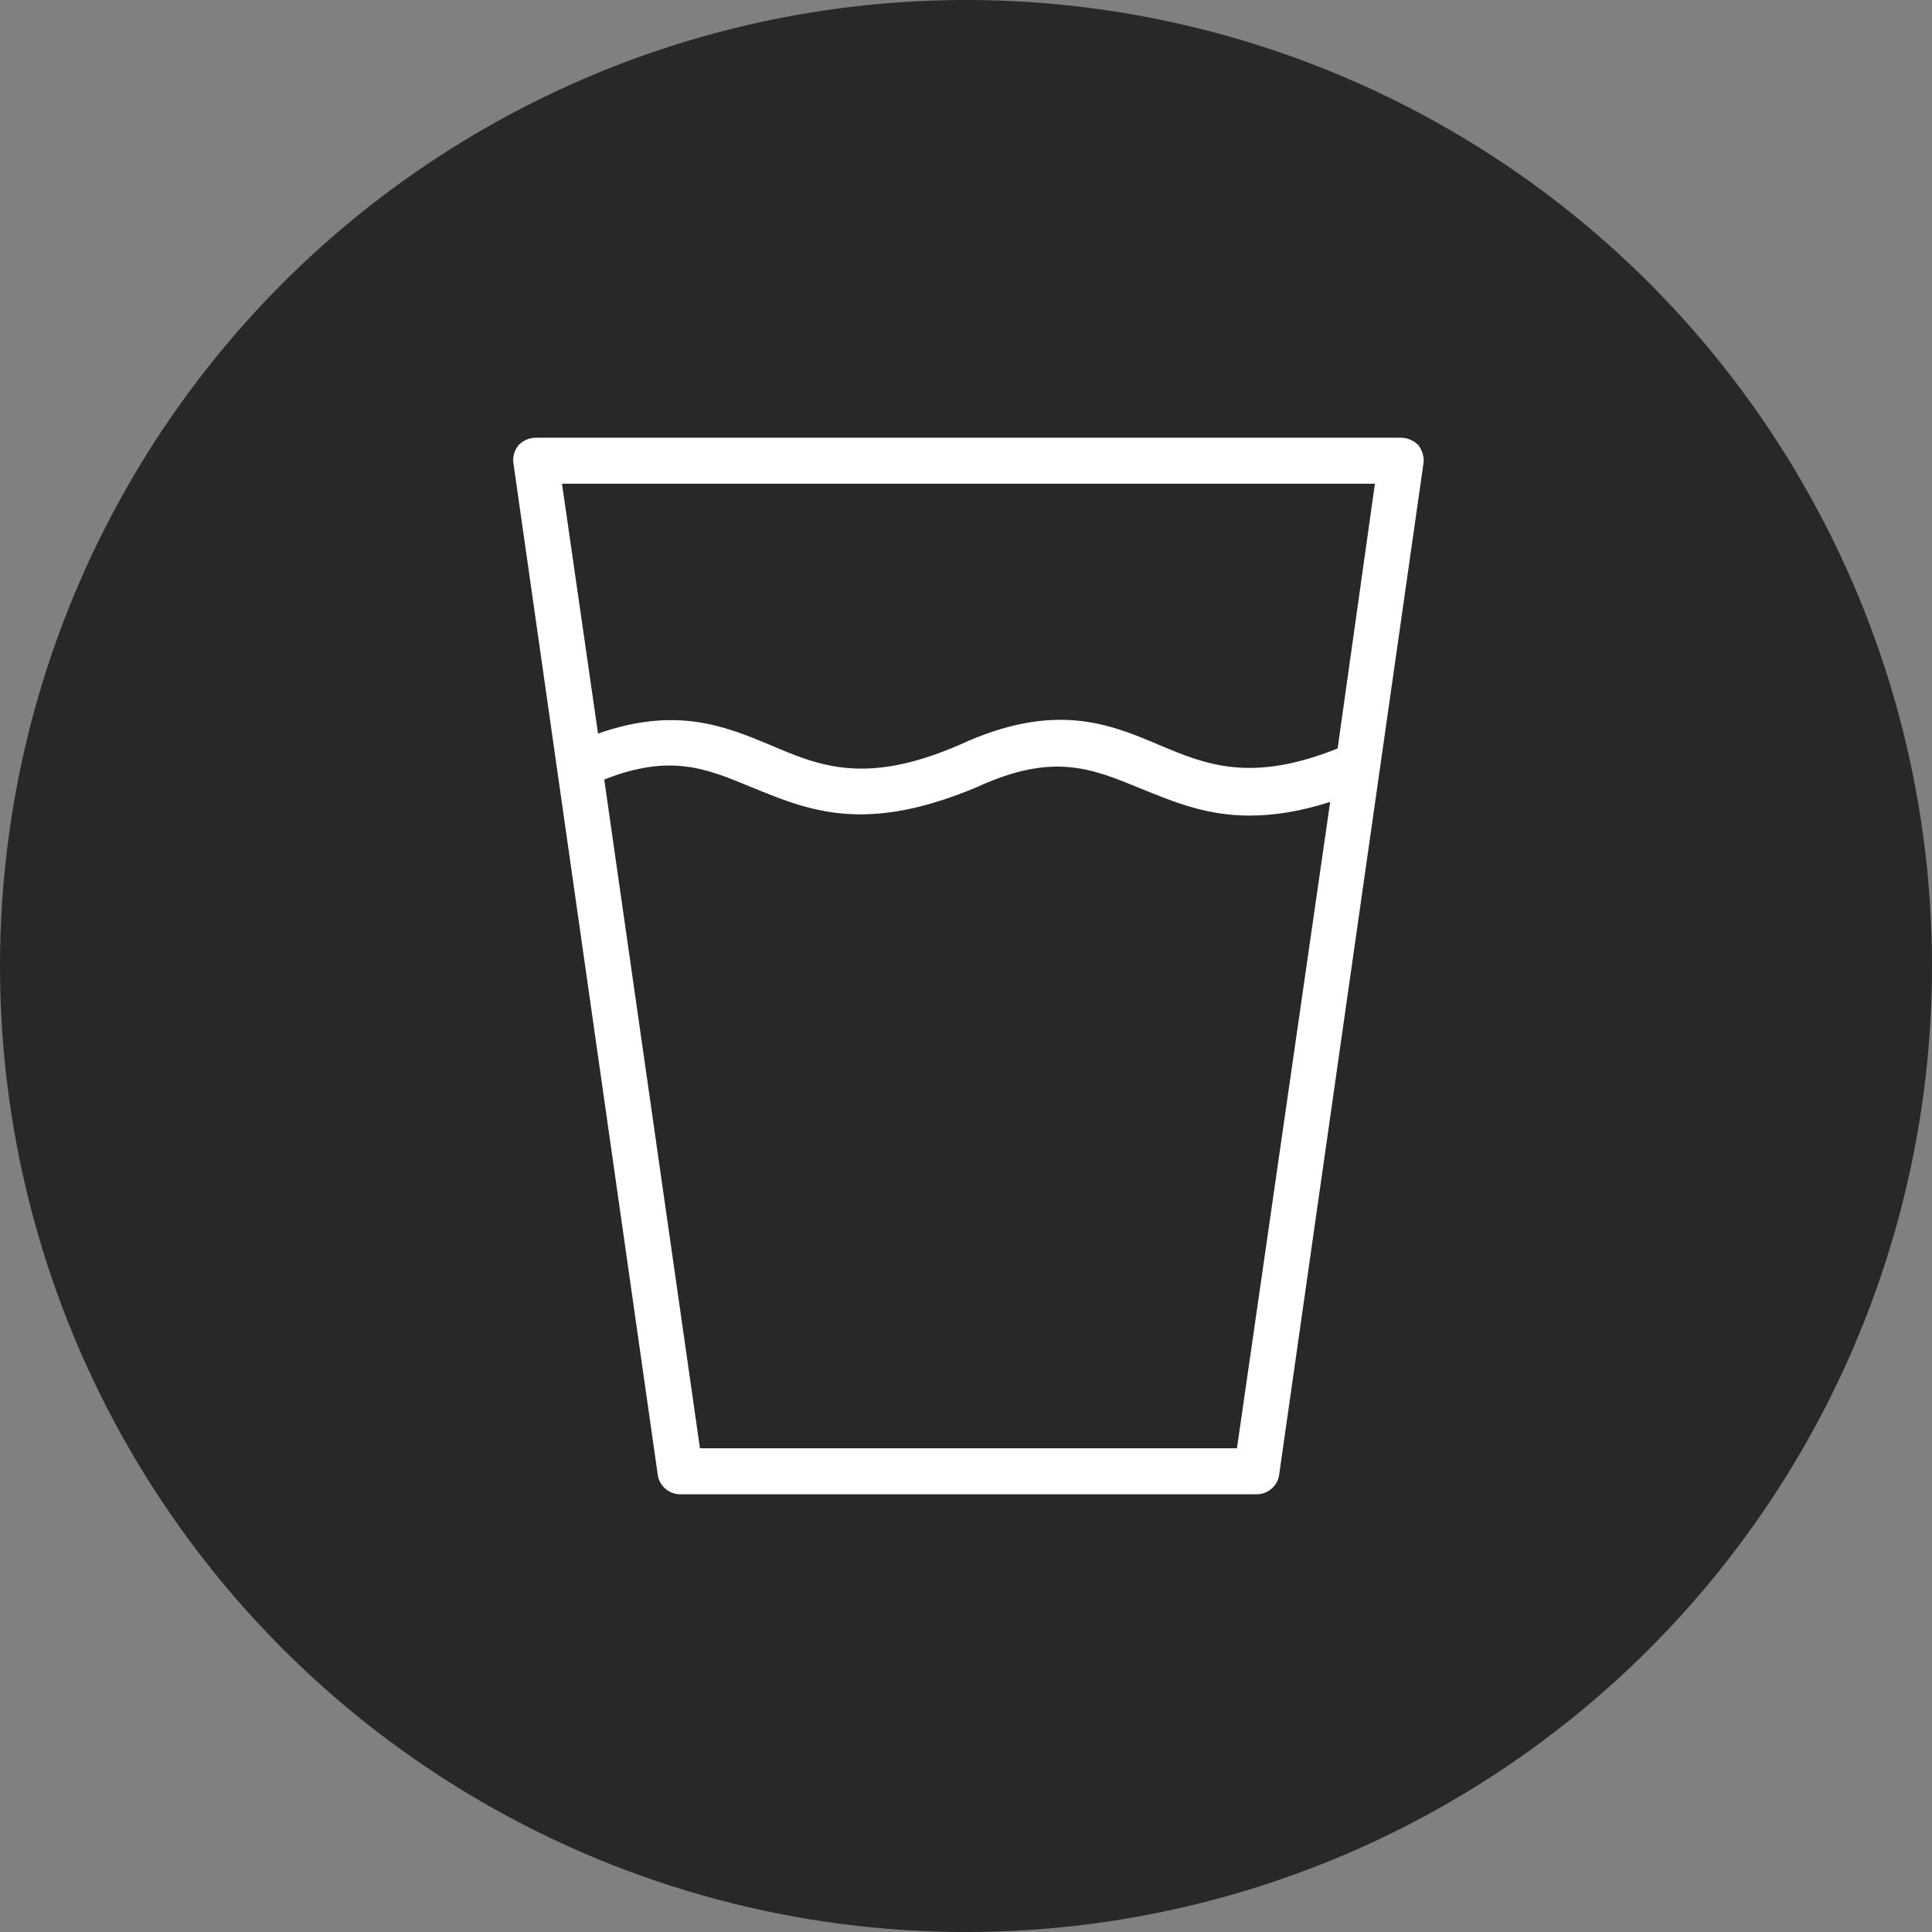
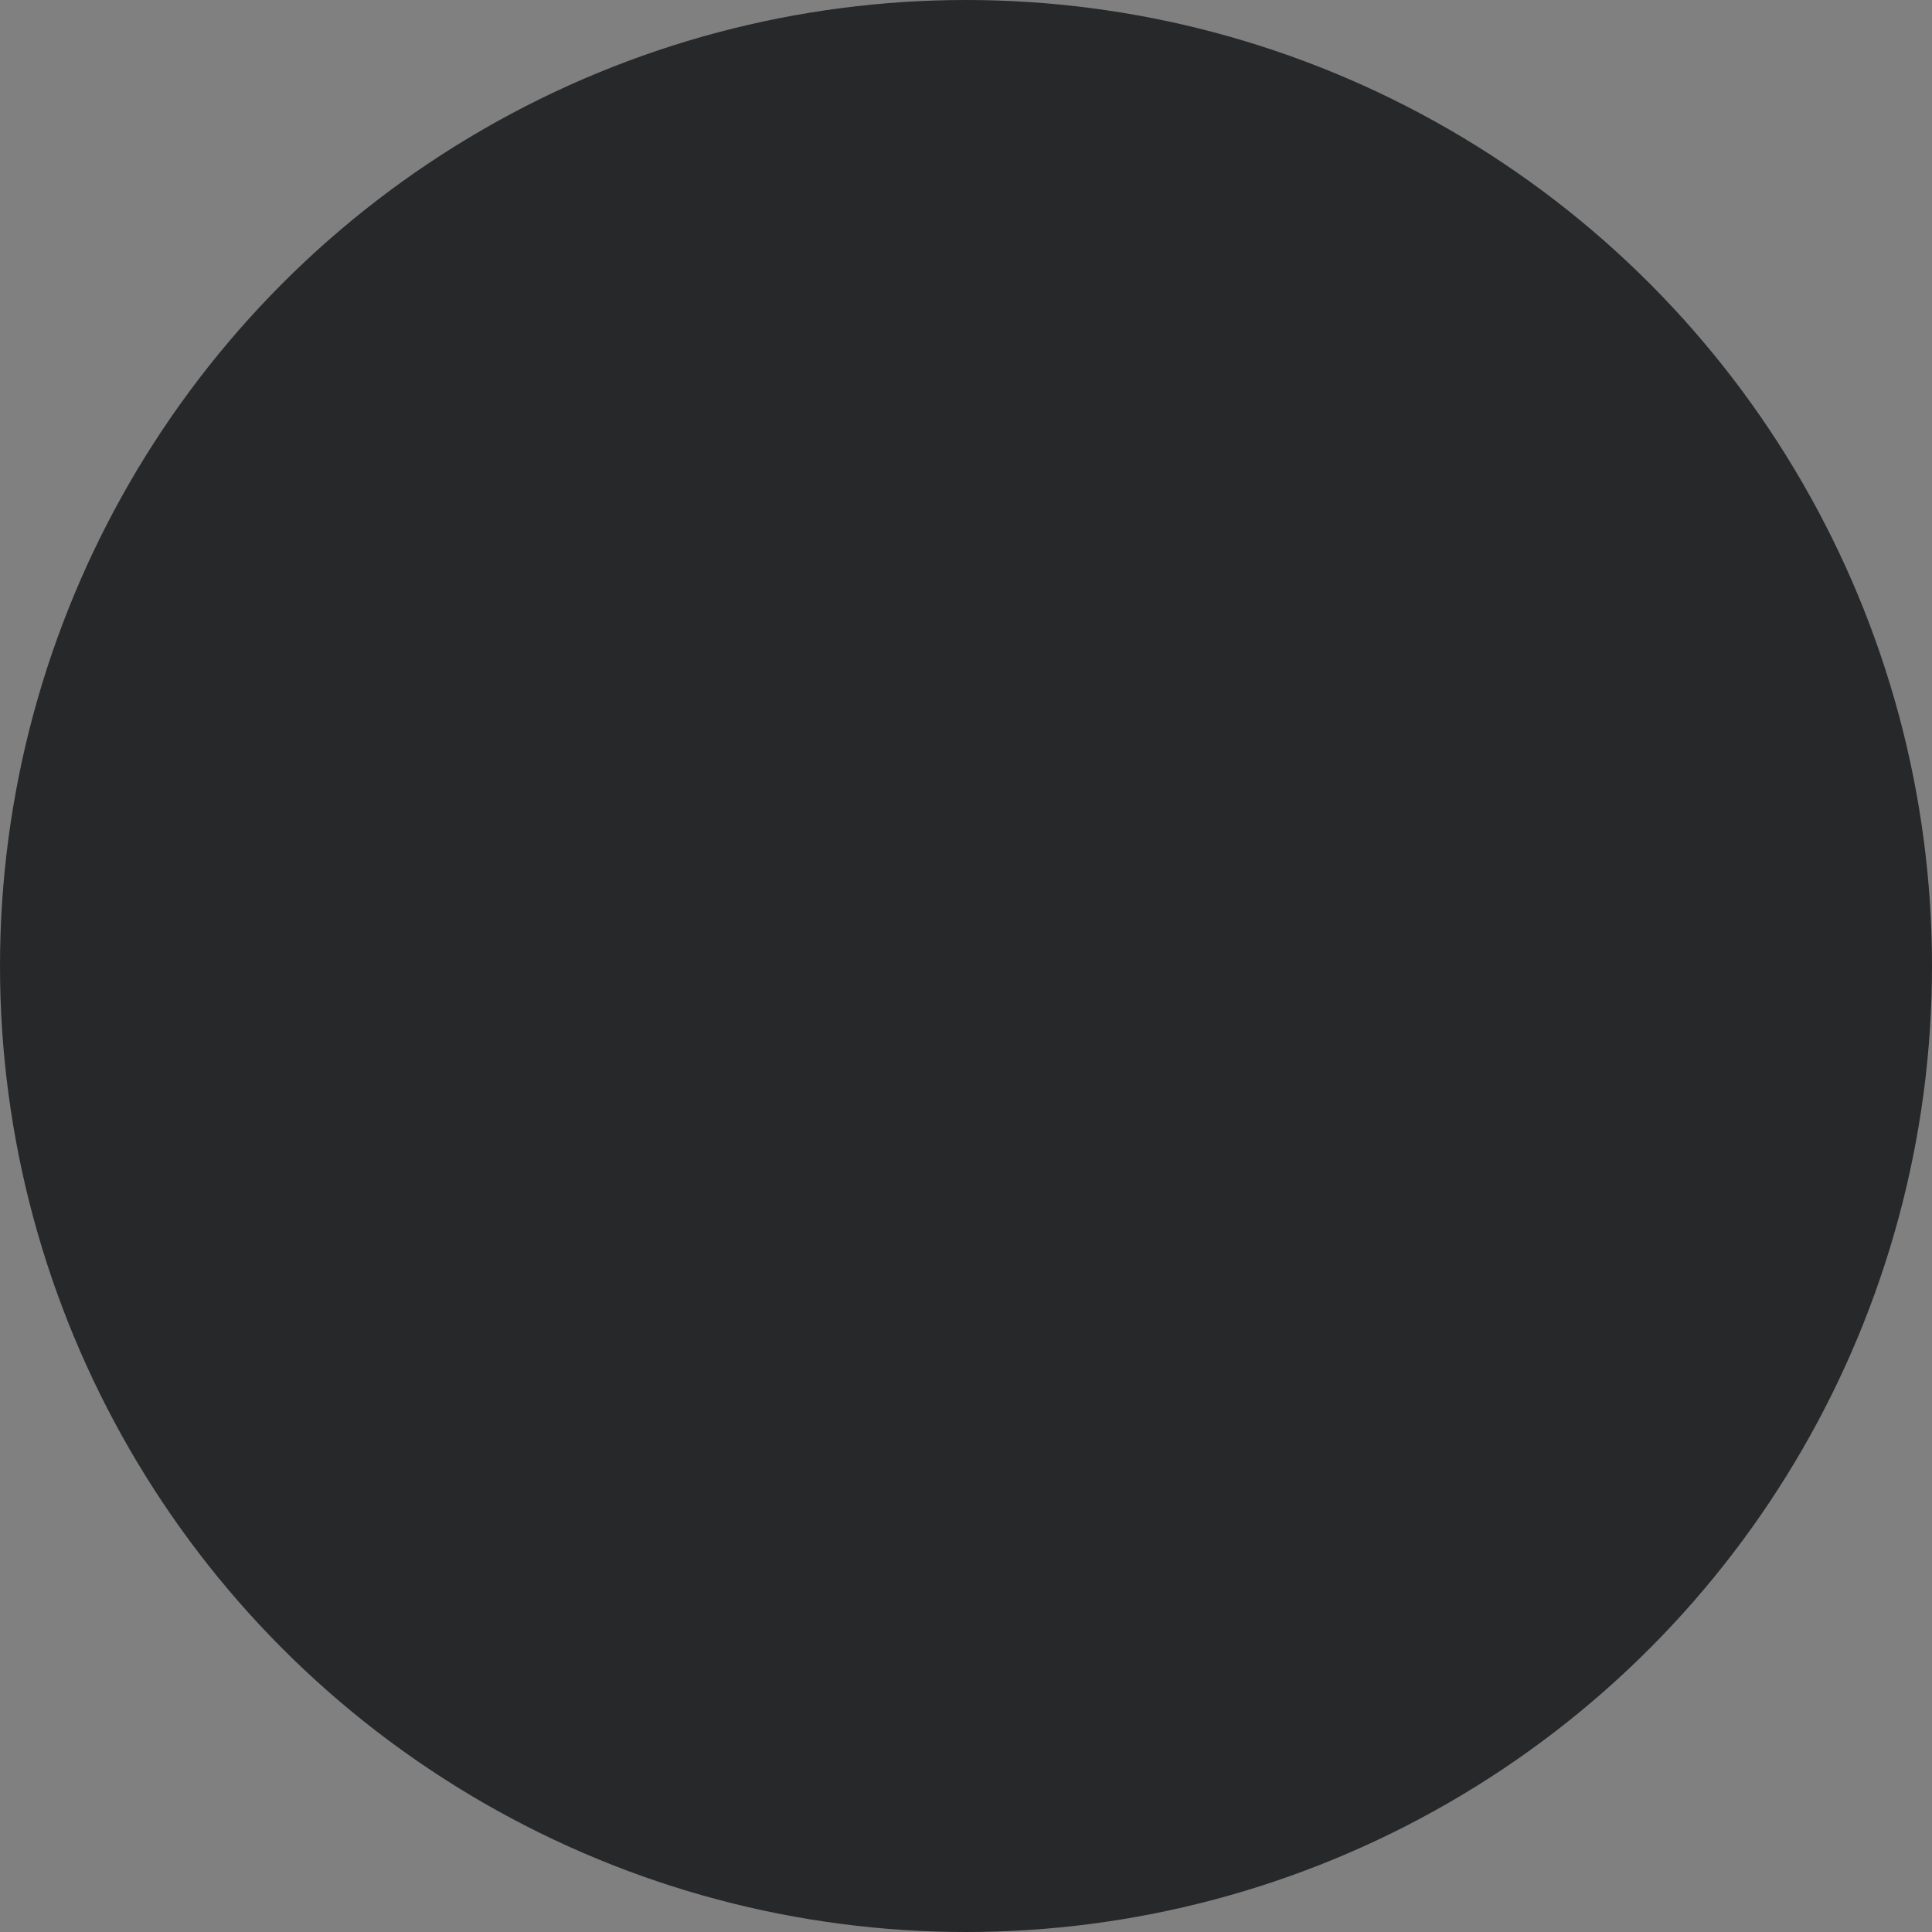
<svg xmlns="http://www.w3.org/2000/svg" fill="none" viewBox="0 0 128 128" height="128" width="128">
  <rect x="0" y="0" width="128" height="128" fill="#808080" stroke="none" />
  <circle fill="#26282A" r="64" cy="64" cx="64" />
-   <path fill="white" d="M93.974 29.494C93.727 29.247 93.316 29 92.821 29H35.504C35.092 29 34.68 29.165 34.351 29.494C34.104 29.823 33.939 30.235 34.021 30.729L43.574 97.682C43.657 98.424 44.316 99 45.057 99H83.269C84.01 99 84.668 98.424 84.751 97.682L94.304 30.729C94.386 30.318 94.221 29.823 93.974 29.494ZM81.951 95.953H46.374L40.033 51.647C44.398 49.918 46.786 50.906 49.751 52.141C51.81 52.965 54.033 53.953 56.998 53.953C59.139 53.953 61.61 53.459 64.739 52.141C69.763 49.835 72.316 50.906 75.527 52.224C77.586 53.047 79.81 54.035 82.774 54.035C84.339 54.035 86.069 53.788 88.127 53.129L81.951 95.953ZM88.621 49.588C82.857 51.894 79.892 50.659 76.763 49.341C73.469 47.941 69.845 46.459 63.586 49.341C57.327 52.059 54.28 50.741 50.986 49.341C48.021 48.106 44.81 46.788 39.621 48.6L37.233 32.047H91.092L88.621 49.588Z" />
</svg>